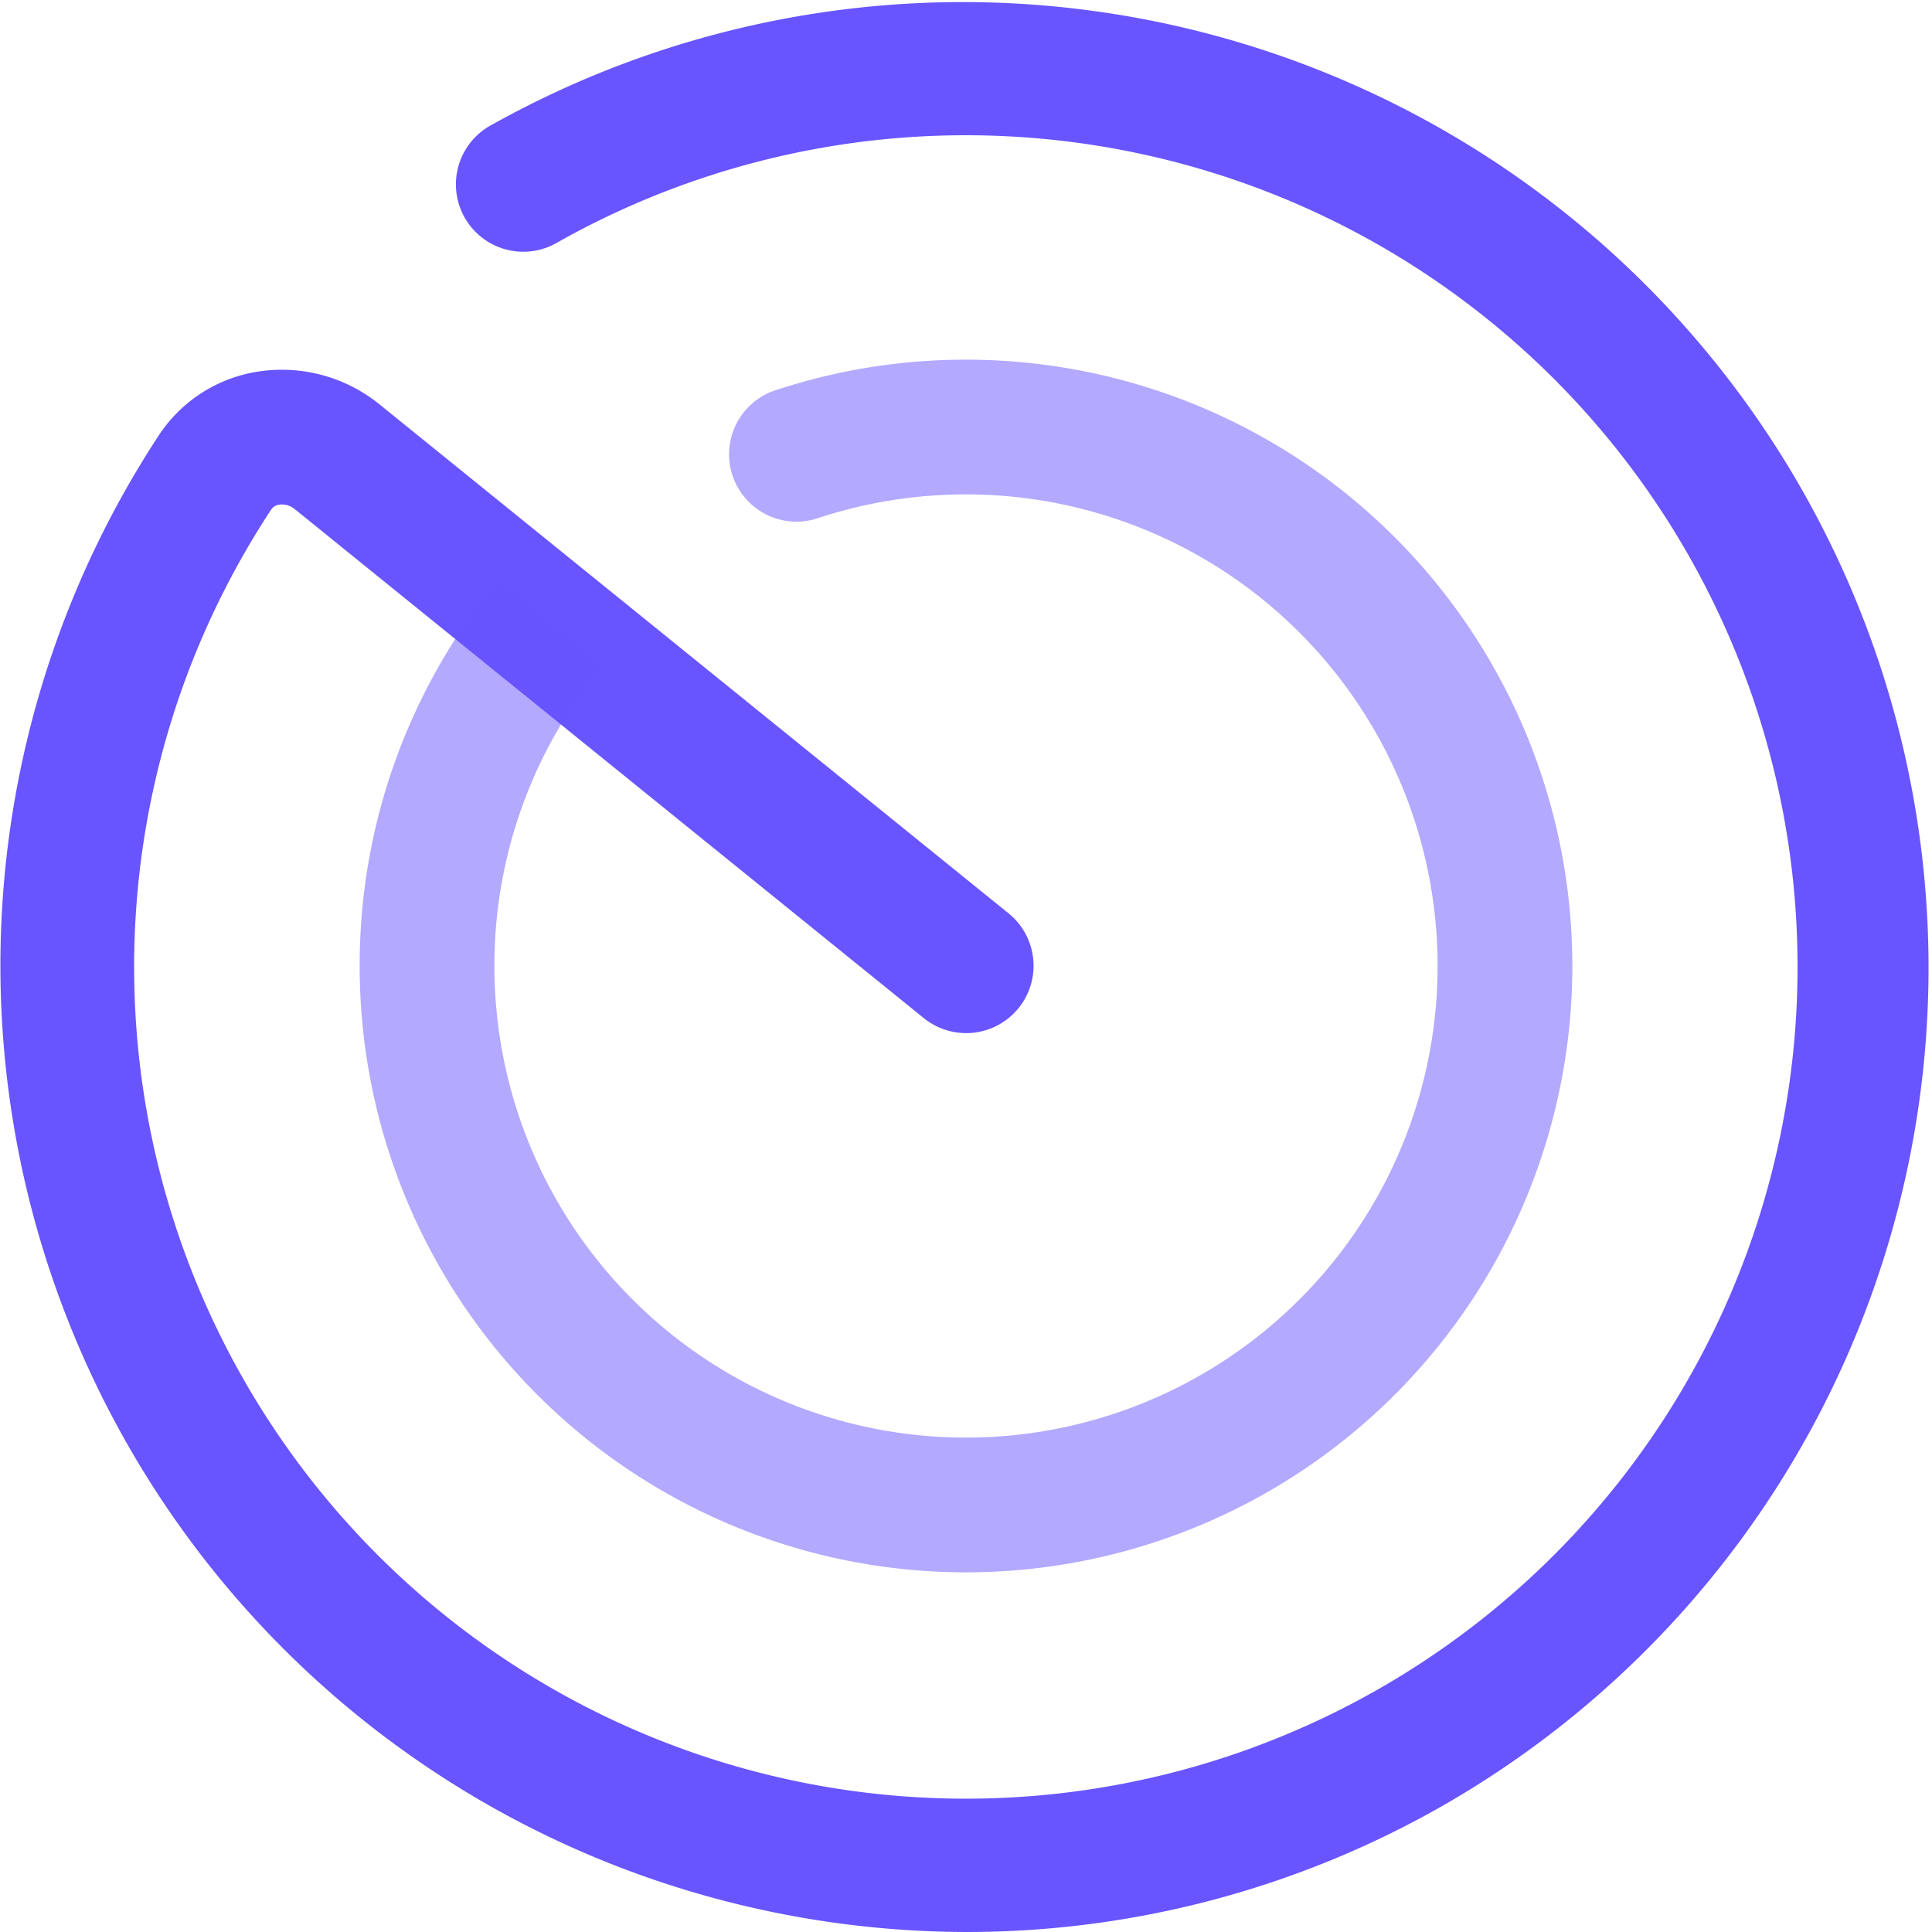
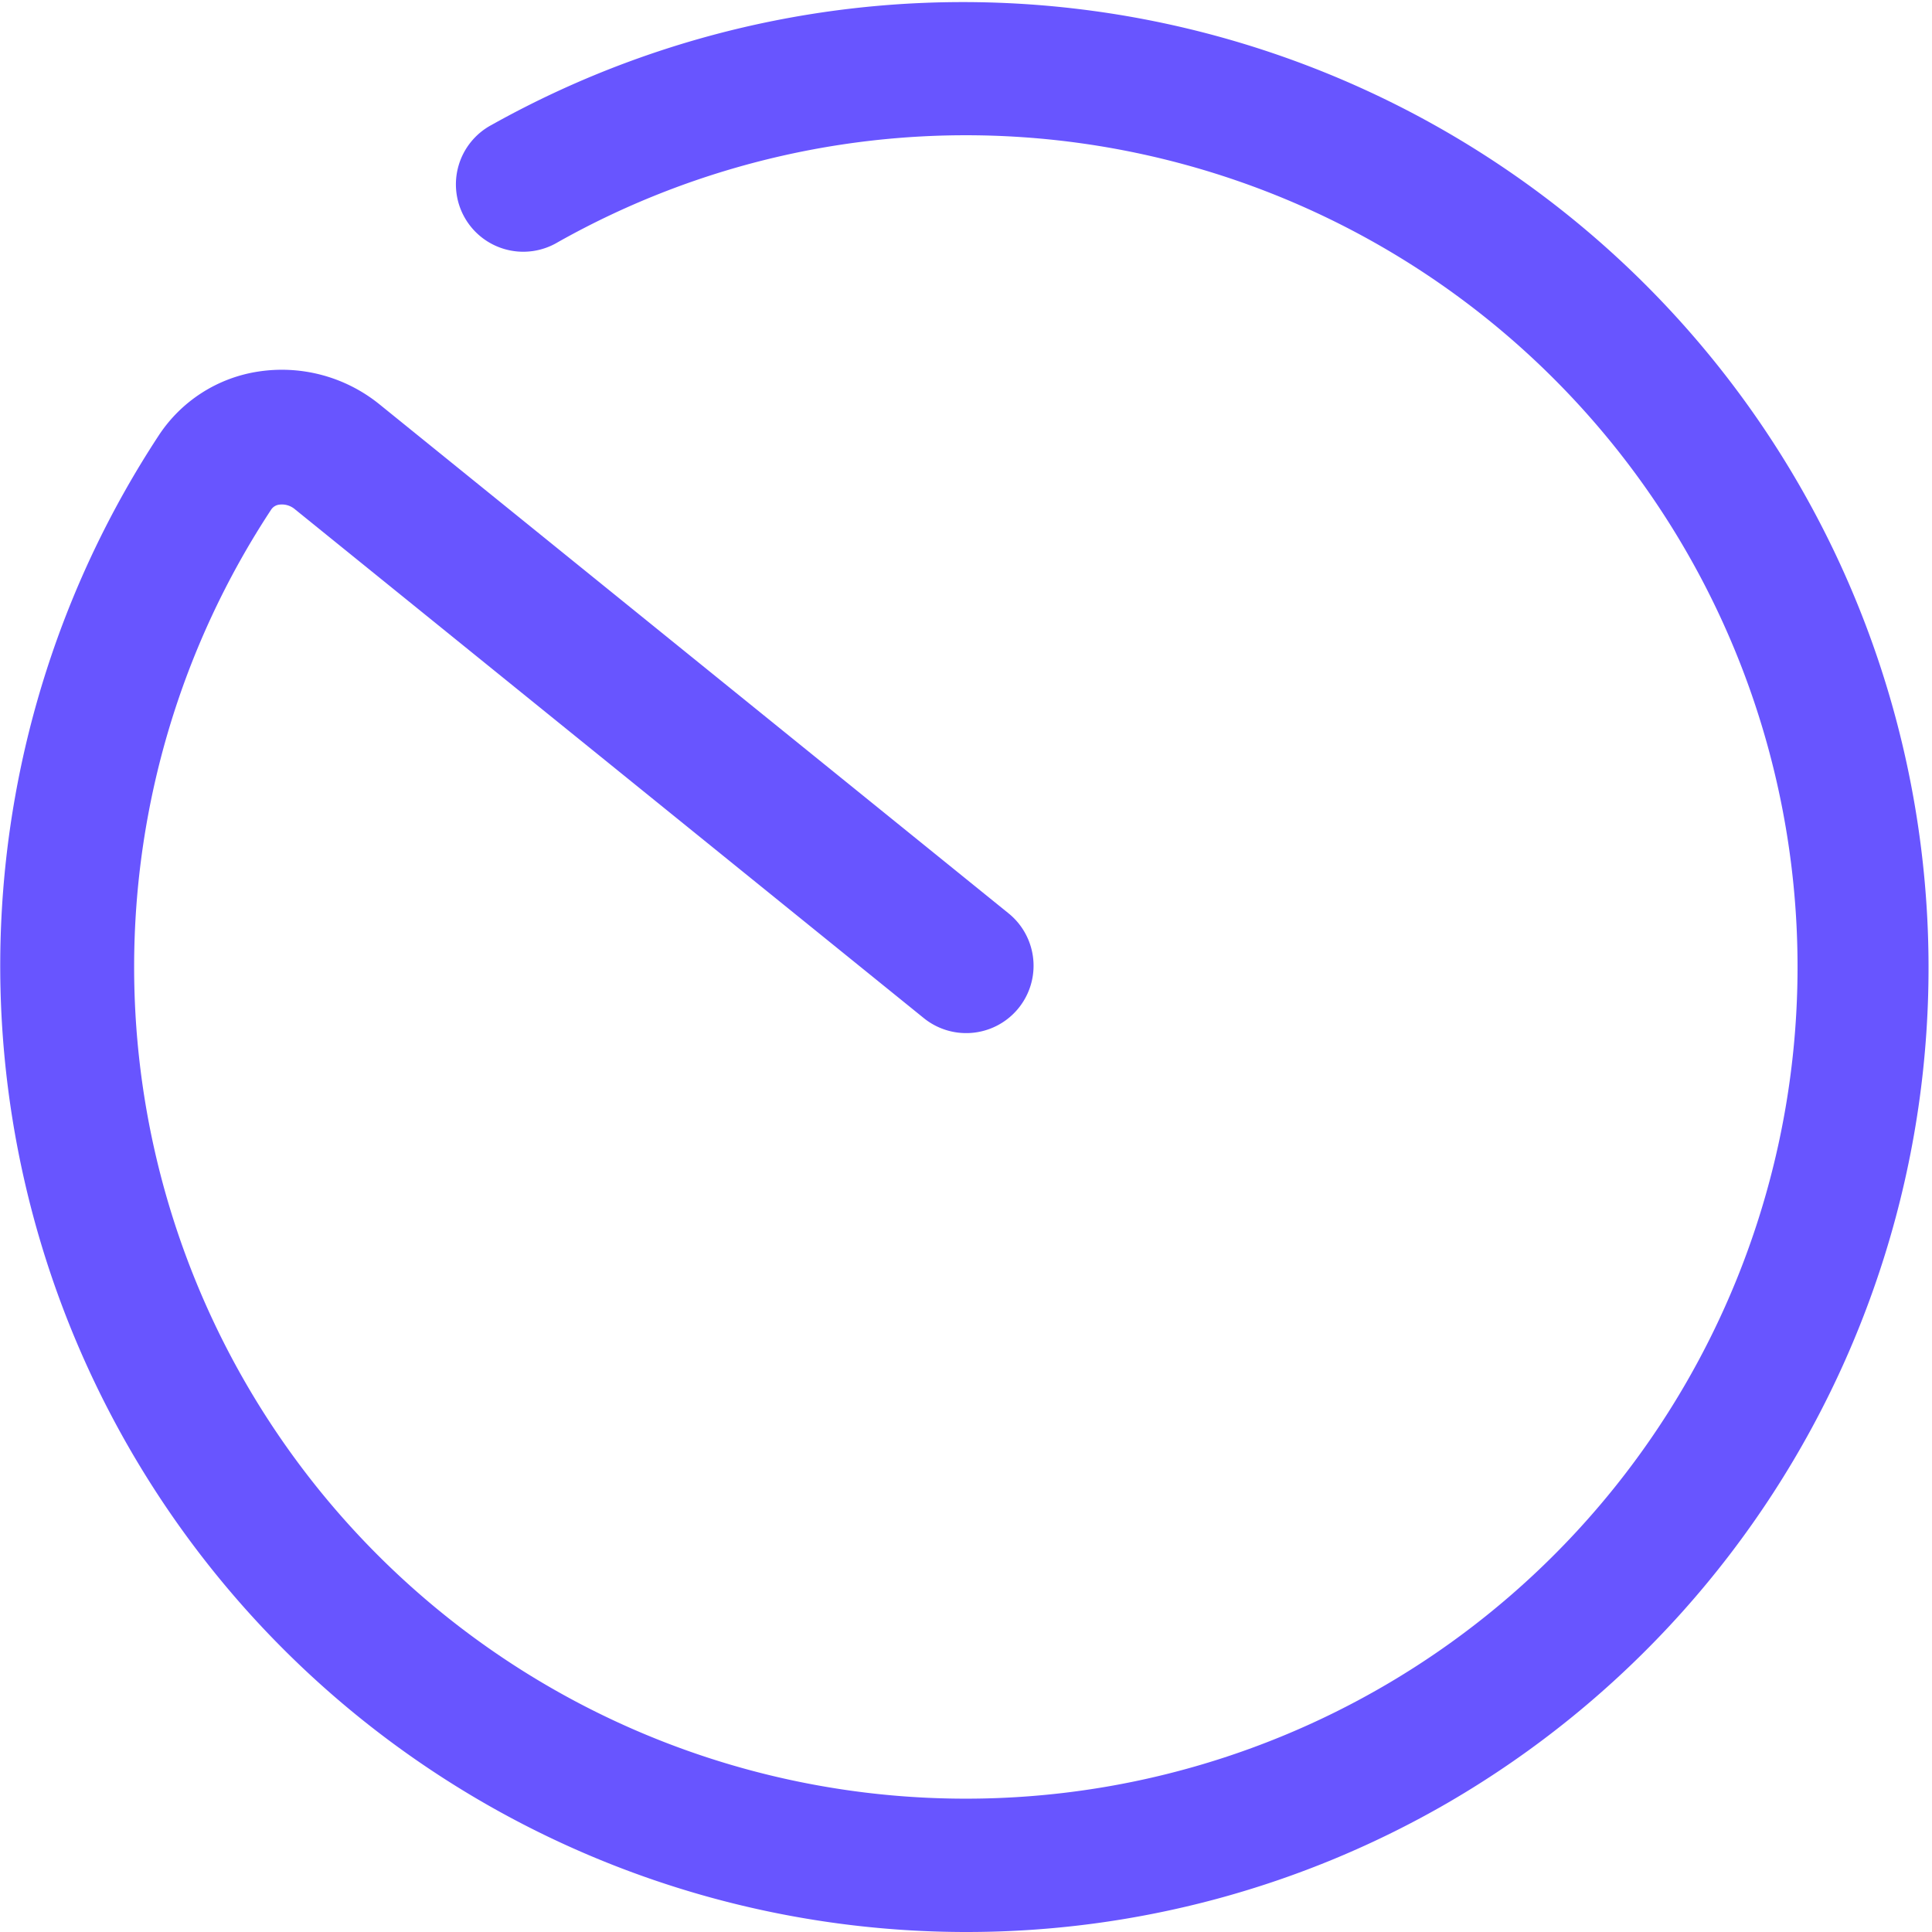
<svg xmlns="http://www.w3.org/2000/svg" width="21.508" height="21.509" viewBox="0 0 21.508 21.509">
  <g id="radar-2-svgrepo-com" transform="translate(-1.246 -1.246)">
-     <path id="Tracé_7371" data-name="Tracé 7371" d="M12.018,22.754a10.809,10.809,0,0,1-2.8-.371A10.757,10.757,0,0,1,3.009,6.1a1.616,1.616,0,0,1,1.115-.718,1.727,1.727,0,0,1,1.35.368l7,5.664a.75.75,0,0,1-.944,1.166l-7-5.664a.224.224,0,0,0-.175-.052.126.126,0,0,0-.092.058A9.259,9.259,0,1,0,7.455,3.943a.75.75,0,1,1-.737-1.306A10.75,10.75,0,0,1,17.375,21.309,10.688,10.688,0,0,1,12.018,22.754Z" fill="#6855ff" />
-     <path id="Tracé_7372" data-name="Tracé 7372" d="M9.866,5.595a.75.75,0,0,0,.474,1.423ZM17.25,12A5.25,5.25,0,0,1,12,17.25v1.5A6.75,6.75,0,0,0,18.75,12ZM12,17.25A5.25,5.25,0,0,1,6.75,12H5.25A6.75,6.75,0,0,0,12,18.75Zm0-10.5A5.25,5.25,0,0,1,17.25,12h1.5A6.75,6.75,0,0,0,12,5.25ZM6.75,12a5.225,5.225,0,0,1,1.2-3.338L6.791,7.707A6.725,6.725,0,0,0,5.25,12Zm3.59-4.982A5.244,5.244,0,0,1,12,6.75V5.25a6.744,6.744,0,0,0-2.134.345Z" fill="#6855ff" opacity="0.5" />
+     <path id="Tracé_7371" data-name="Tracé 7371" d="M12.018,22.754A10.757,10.757,0,0,1,3.009,6.1a1.616,1.616,0,0,1,1.115-.718,1.727,1.727,0,0,1,1.35.368l7,5.664a.75.75,0,0,1-.944,1.166l-7-5.664a.224.224,0,0,0-.175-.052.126.126,0,0,0-.092.058A9.259,9.259,0,1,0,7.455,3.943a.75.75,0,1,1-.737-1.306A10.75,10.75,0,0,1,17.375,21.309,10.688,10.688,0,0,1,12.018,22.754Z" fill="#6855ff" />
  </g>
</svg>